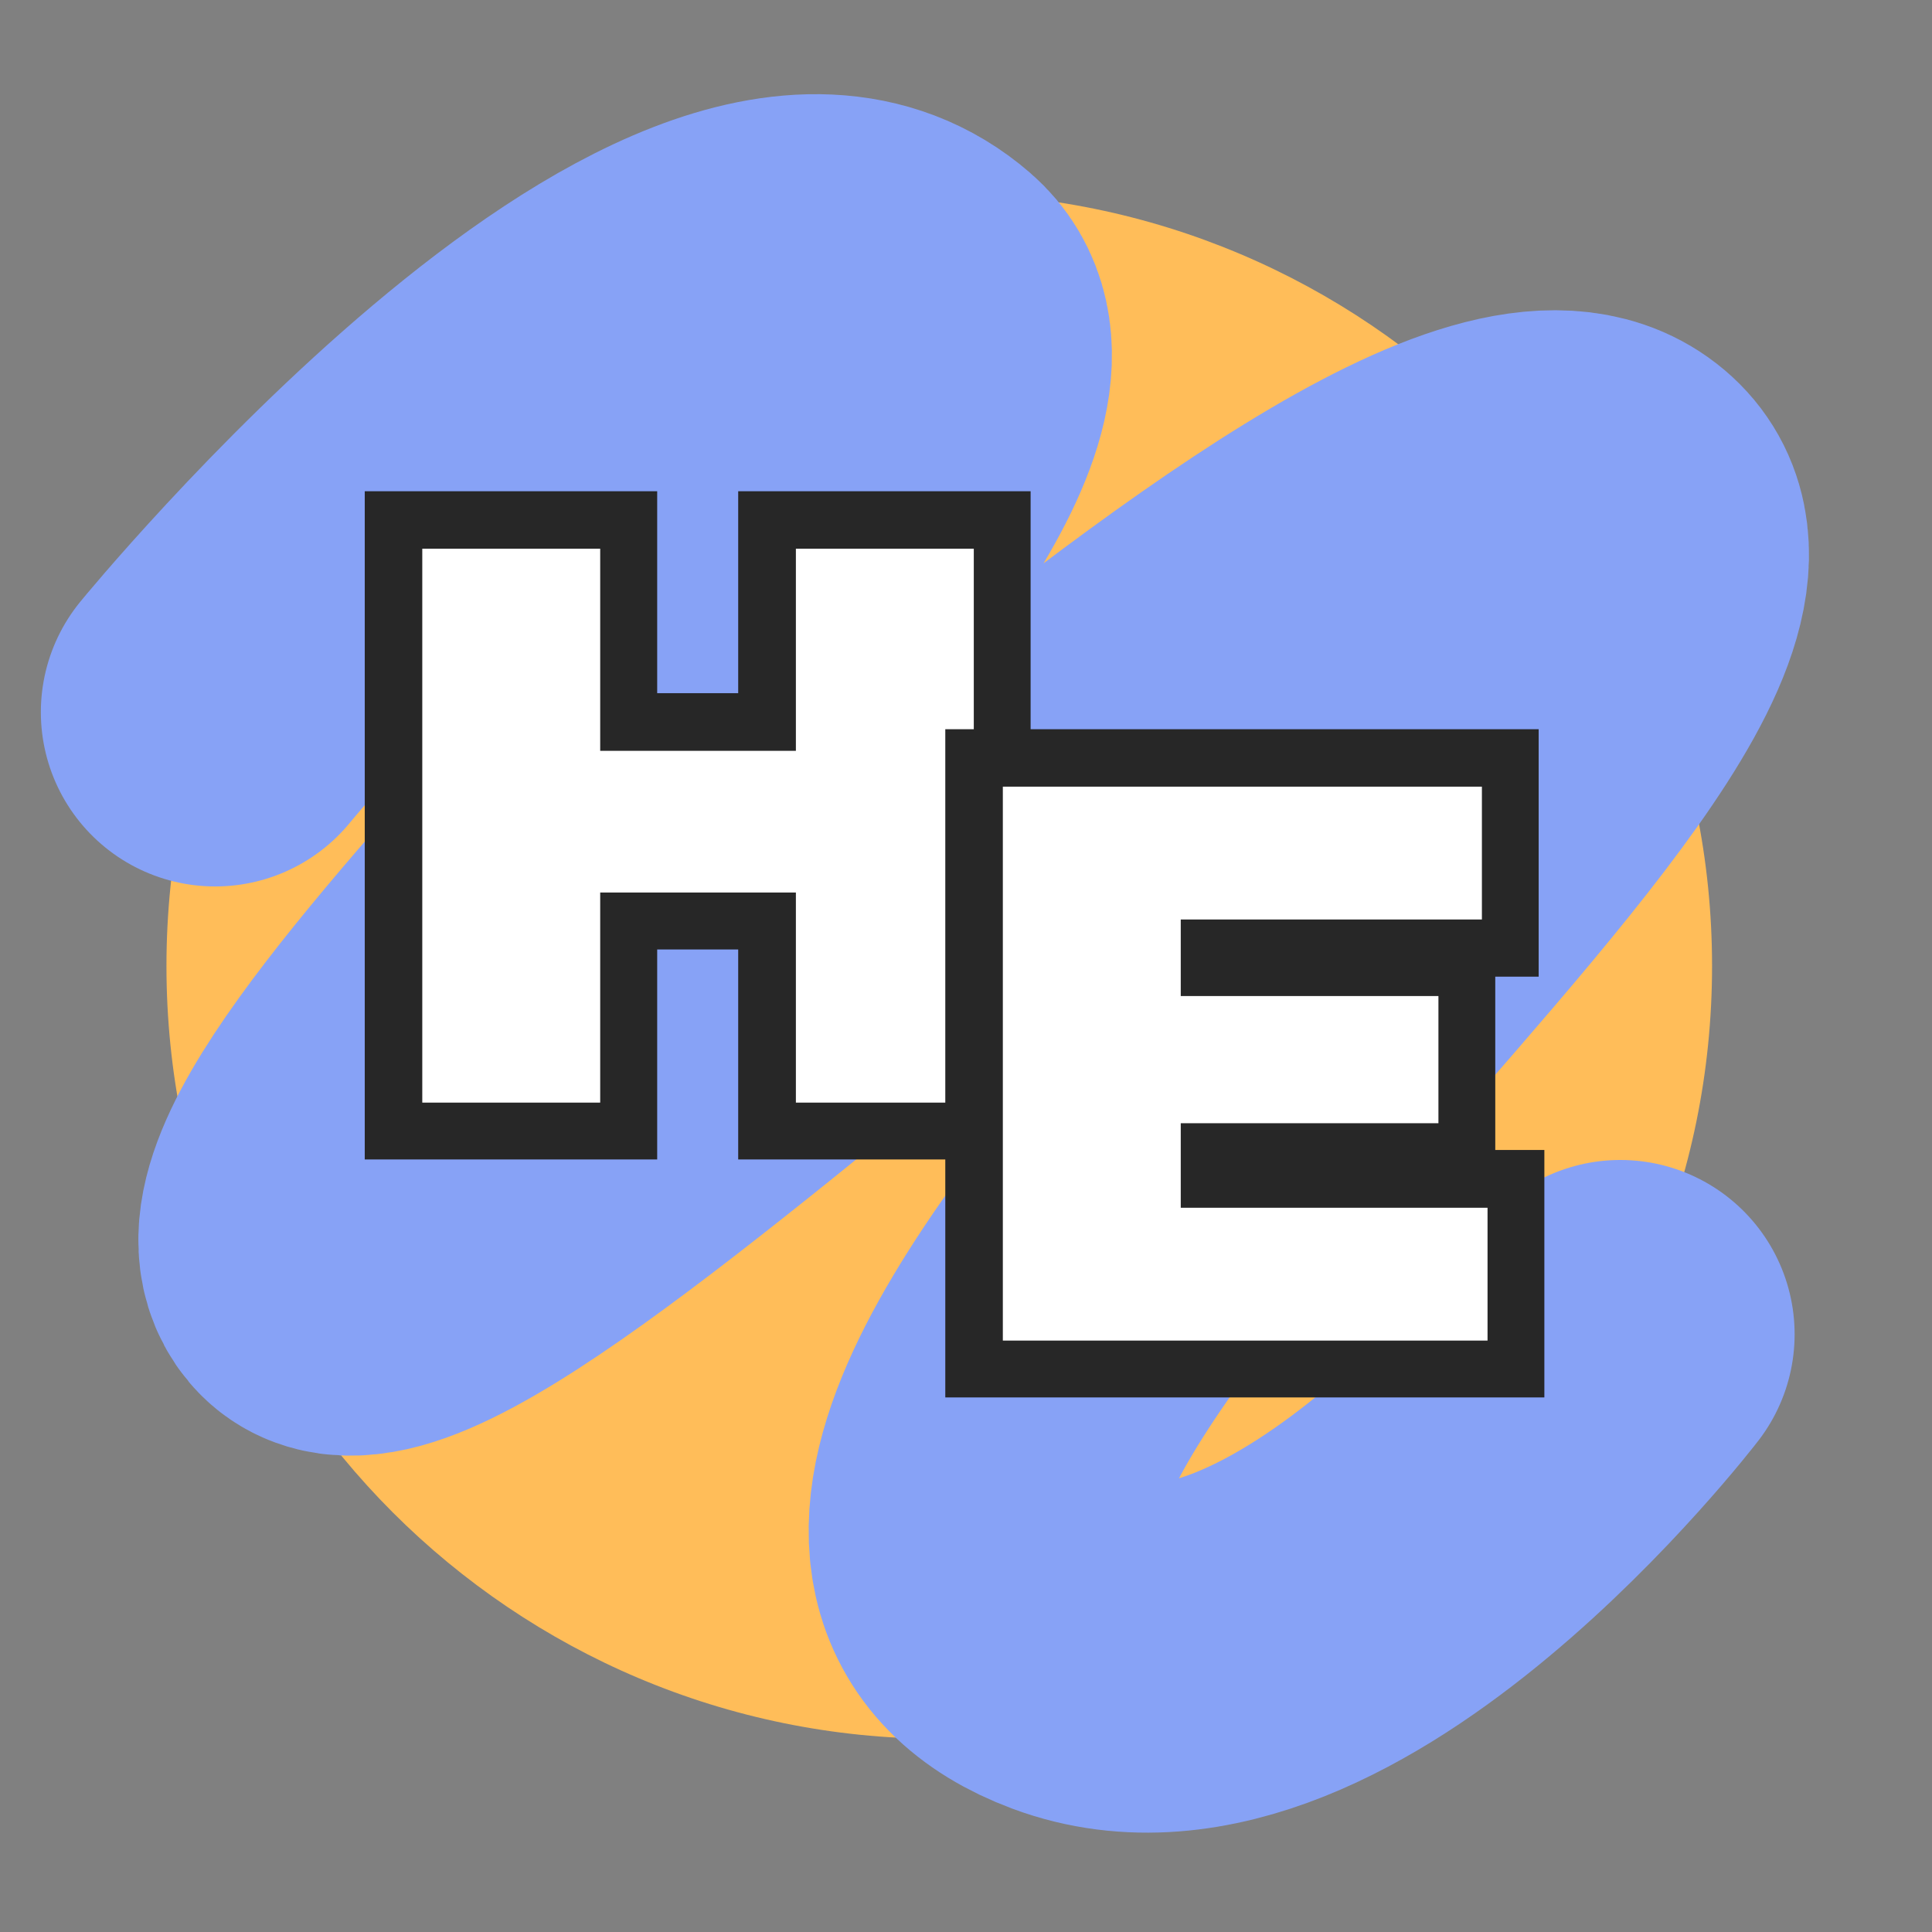
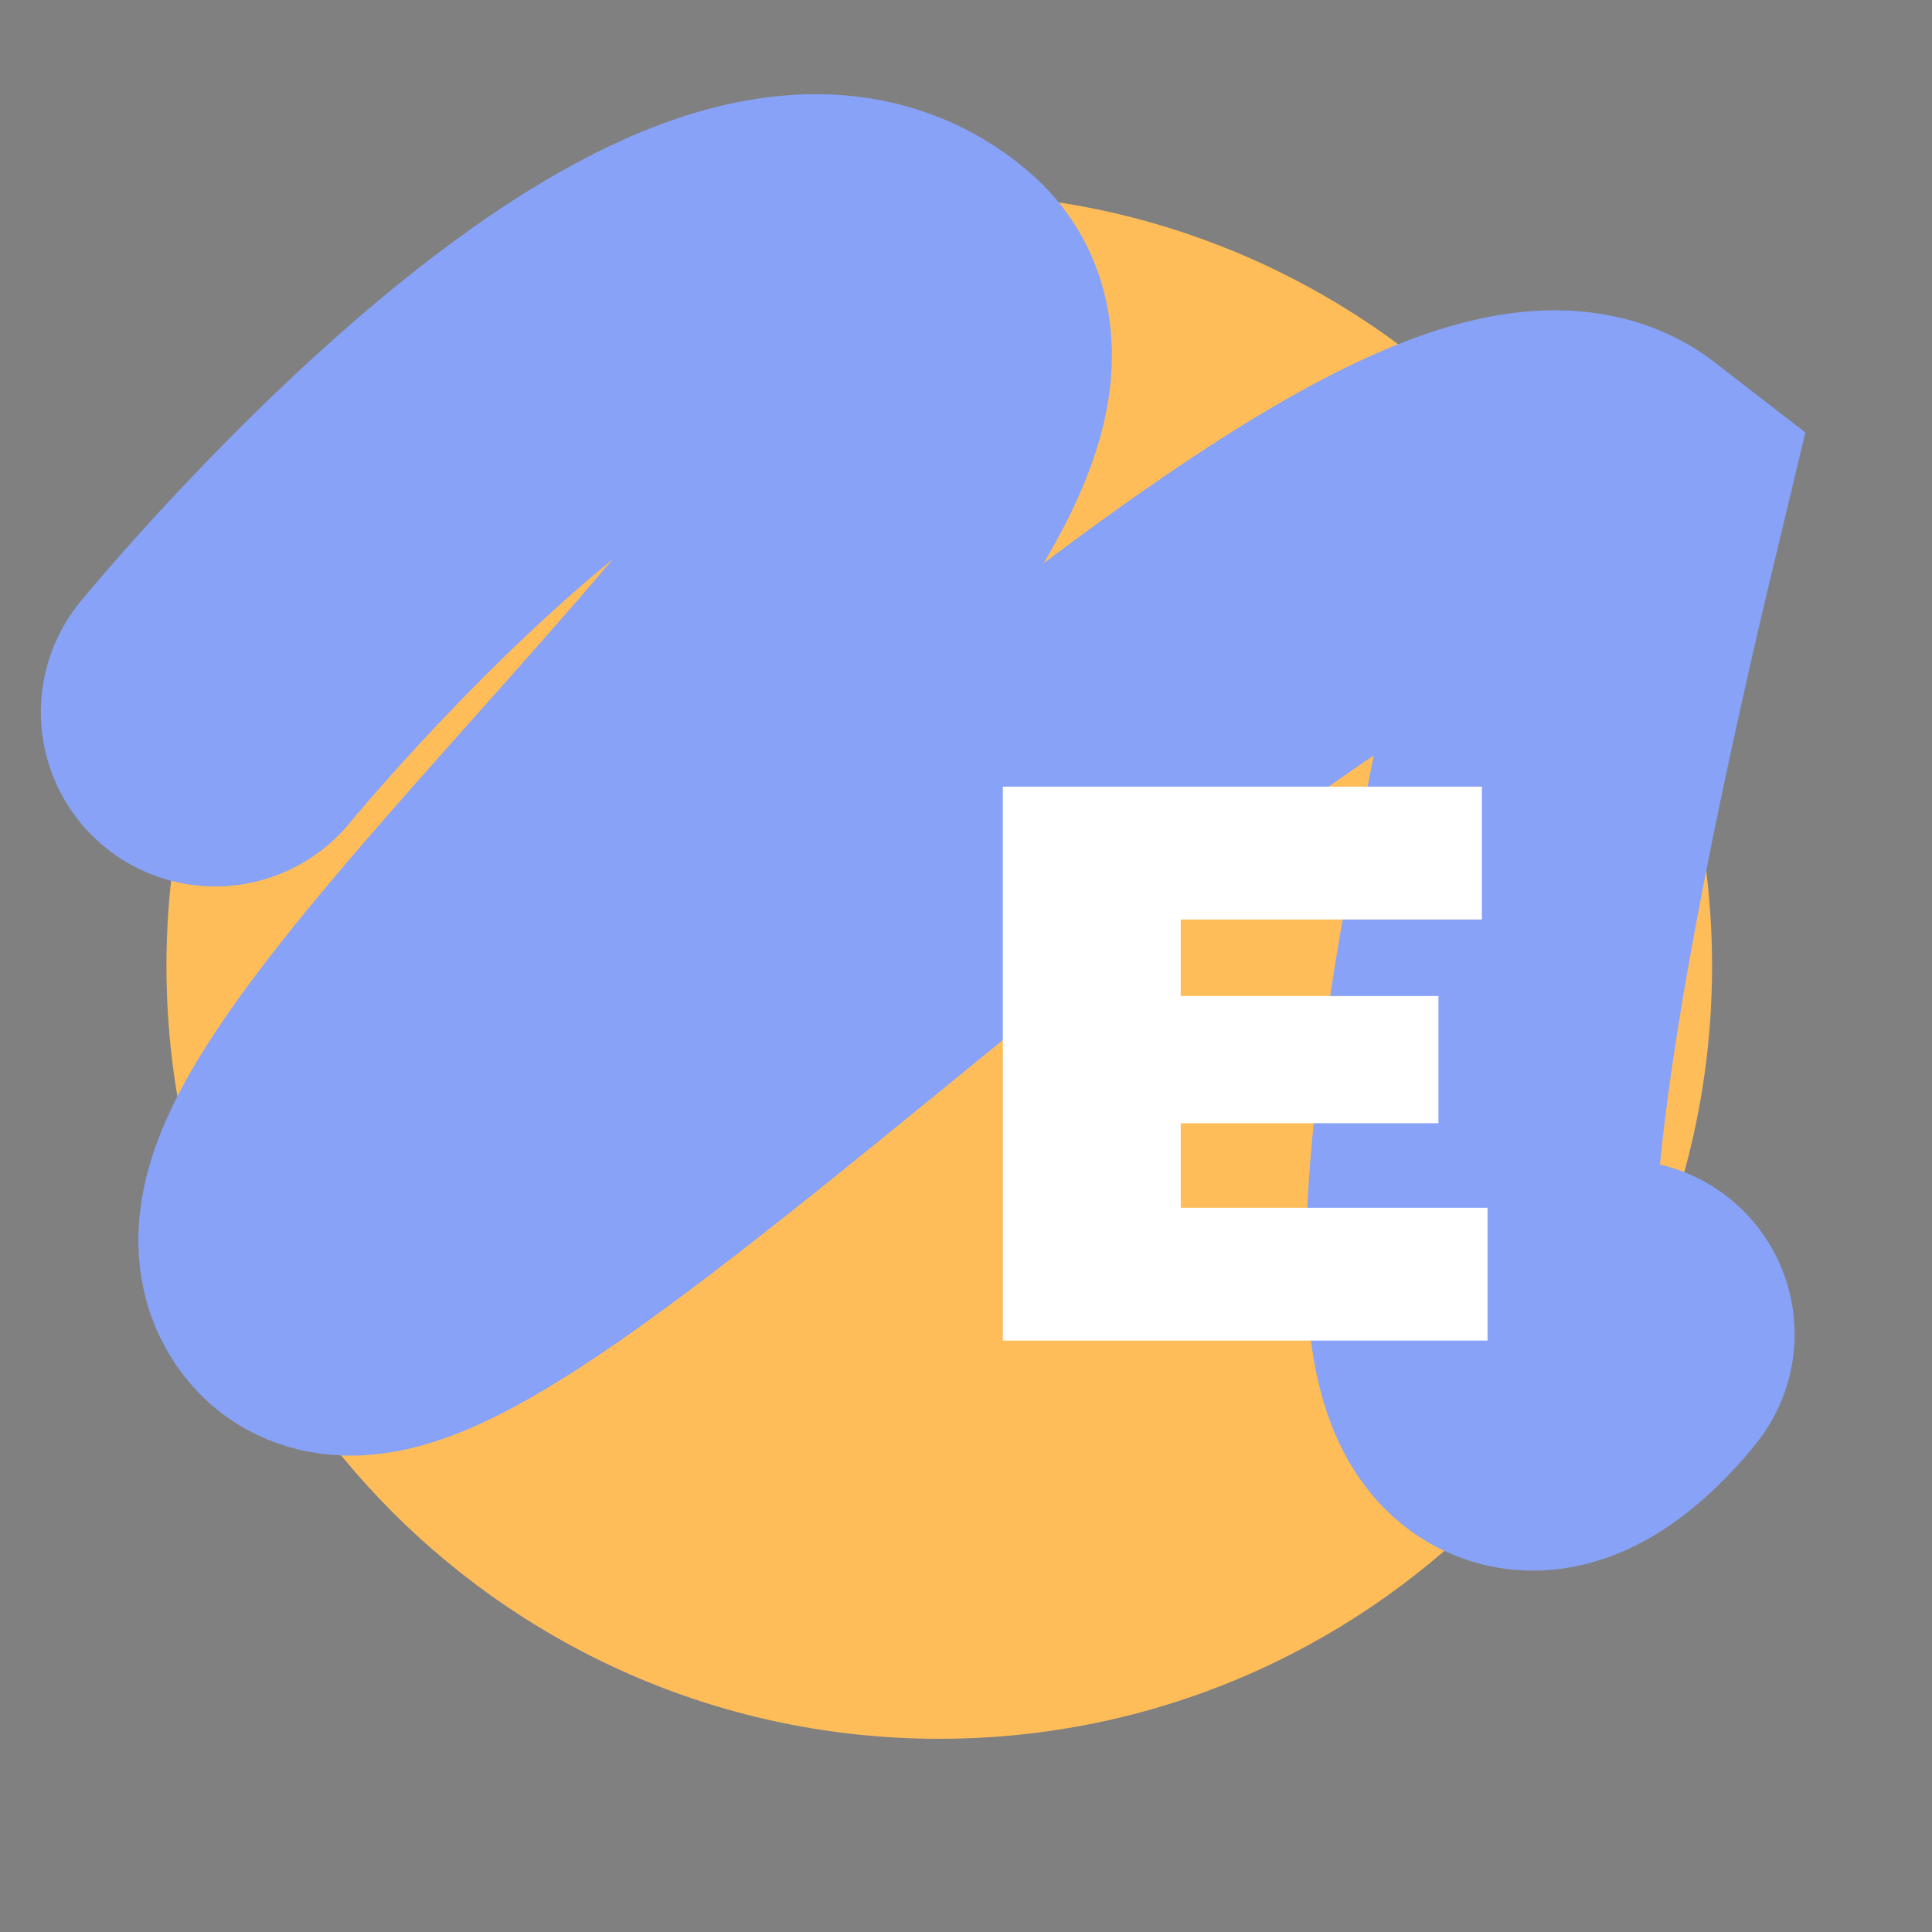
<svg xmlns="http://www.w3.org/2000/svg" width="500" zoomAndPan="magnify" viewBox="0 0 375 375" height="500" preserveAspectRatio="xMidYMid meet" version="1.0">
  <rect x="0" y="0" width="375" height="375" fill="#808080" stroke="none" />
  <defs>
    <g />
    <clipPath id="a36c65c44d">
      <path d="M 32.309 37.5 L 332.309 37.5 L 332.309 337.5 L 32.309 337.5 Z M 32.309 37.5 " clip-rule="nonzero" />
    </clipPath>
    <clipPath id="ea4e3fa0f4">
      <path d="M 182.309 37.5 C 99.469 37.5 32.309 104.656 32.309 187.5 C 32.309 270.344 99.469 337.5 182.309 337.5 C 265.152 337.5 332.309 270.344 332.309 187.5 C 332.309 104.656 265.152 37.5 182.309 37.5 Z M 182.309 37.5 " clip-rule="nonzero" />
    </clipPath>
  </defs>
  <g clip-path="url(#a36c65c44d)">
    <g clip-path="url(#ea4e3fa0f4)">
      <path fill="#ffbd59" d="M 32.309 37.5 L 332.309 37.5 L 332.309 337.5 L 32.309 337.5 Z M 32.309 37.5 " fill-opacity="1" fill-rule="nonzero" />
    </g>
  </g>
-   <path stroke-linecap="round" transform="matrix(0.347, 0, 0, 0.347, 187.5, 187.5)" fill="none" stroke-linejoin="miter" d="M -419.996 -141.997 C -419.996 -141.997 -148.005 -473.996 -28.001 -370.001 C 66.263 -288.304 -421.999 95.996 -360 169.999 C -298.001 244.001 244.001 -349.999 360 -259.999 C 475.999 -169.999 -171.776 293.513 59.996 380.003 C 193.995 429.998 365.996 205.999 365.996 205.999 " stroke="#87a2f6" stroke-width="195" stroke-opacity="1" stroke-miterlimit="4" />
-   <path stroke-linecap="butt" transform="matrix(0.494, 0, 0, 0.494, 21.862, 52.879)" fill="none" stroke-linejoin="miter" d="M 268.317 325.998 L 268.317 243.493 L 191.439 243.493 L 191.439 325.998 L 121.586 325.998 L 121.586 108.498 L 191.439 108.498 L 191.439 187.842 L 268.317 187.842 L 268.317 108.498 L 338.161 108.498 L 338.161 325.998 Z M 268.317 325.998 " stroke="#272727" stroke-width="45.05" stroke-opacity="1" stroke-miterlimit="4" />
+   <path stroke-linecap="round" transform="matrix(0.347, 0, 0, 0.347, 187.5, 187.5)" fill="none" stroke-linejoin="miter" d="M -419.996 -141.997 C -419.996 -141.997 -148.005 -473.996 -28.001 -370.001 C 66.263 -288.304 -421.999 95.996 -360 169.999 C -298.001 244.001 244.001 -349.999 360 -259.999 C 193.995 429.998 365.996 205.999 365.996 205.999 " stroke="#87a2f6" stroke-width="195" stroke-opacity="1" stroke-miterlimit="4" />
  <g fill="#ffffff" fill-opacity="1">
    <g transform="translate(70.403, 214.017)">
      <g>
-         <path d="M 84.078 0 L 84.078 -40.781 L 46.094 -40.781 L 46.094 0 L 11.562 0 L 11.562 -107.516 L 46.094 -107.516 L 46.094 -68.281 L 84.078 -68.281 L 84.078 -107.516 L 118.609 -107.516 L 118.609 0 Z M 84.078 0 " />
-       </g>
+         </g>
    </g>
  </g>
-   <path stroke-linecap="butt" transform="matrix(0.494, 0, 0, 0.494, 125.876, 99.068)" fill="none" stroke-linejoin="miter" d="M 139.135 108.502 L 327.229 108.502 L 327.229 160.676 L 208.988 160.676 L 208.988 190.698 L 310.175 190.698 L 310.175 240.636 L 208.988 240.636 L 208.988 273.827 L 329.465 273.827 L 329.465 326.001 L 139.135 326.001 Z M 139.135 108.502 " stroke="#272727" stroke-width="45.05" stroke-opacity="1" stroke-miterlimit="4" />
  <g fill="#ffffff" fill-opacity="1">
    <g transform="translate(183.089, 260.206)">
      <g>
        <path d="M 11.562 -107.516 L 104.547 -107.516 L 104.547 -81.734 L 46.094 -81.734 L 46.094 -66.875 L 96.109 -66.875 L 96.109 -42.188 L 46.094 -42.188 L 46.094 -25.781 L 105.641 -25.781 L 105.641 0 L 11.562 0 Z M 11.562 -107.516 " />
      </g>
    </g>
  </g>
</svg>